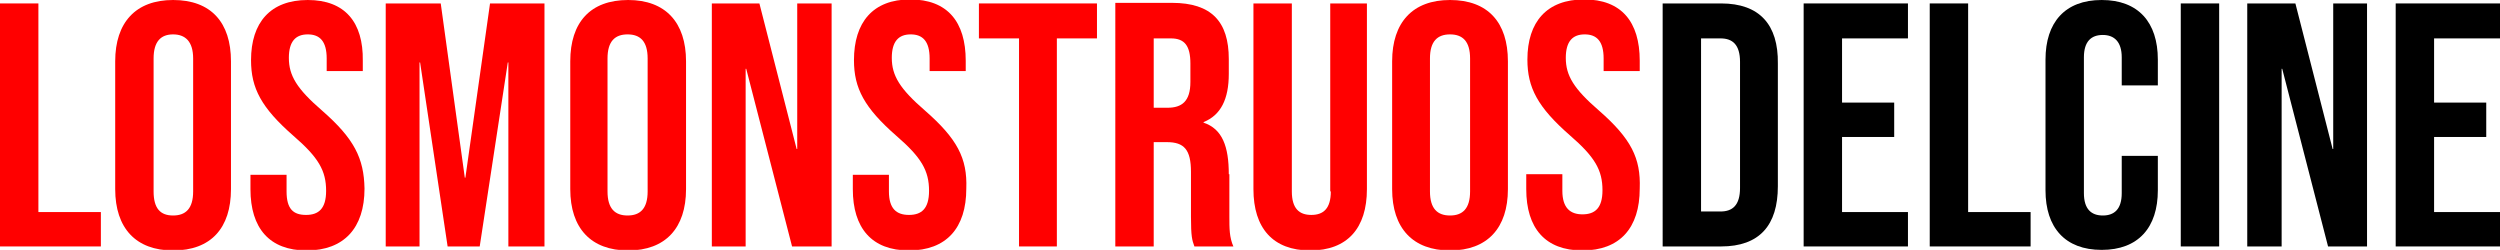
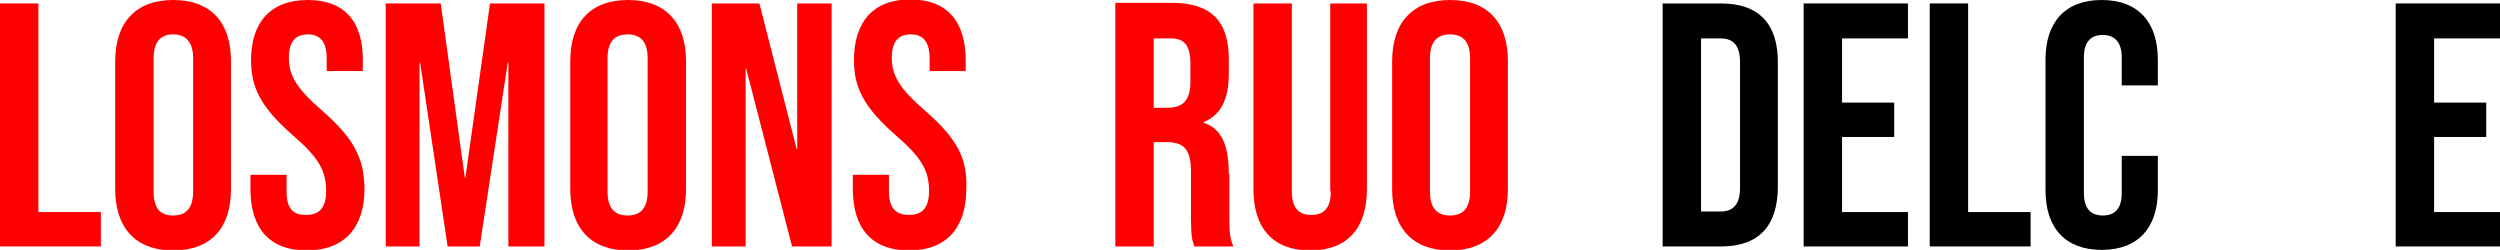
<svg xmlns="http://www.w3.org/2000/svg" id="Capa_2_00000153673579472486057350000011271512452388314301_" x="0px" y="0px" viewBox="0 0 436.2 43.6" style="enable-background:new 0 0 436.2 43.6;" xml:space="preserve">
  <style type="text/css">	.st0{fill:#FF0000;}</style>
  <g>
    <polygon class="st0" points="6.7,0.6 0,0.6 0,43 17.6,43 17.6,37 6.7,37  " />
    <path class="st0" d="M30.2,0c-6.5,0-10.1,3.9-10.1,10.7V33c0,6.8,3.6,10.7,10.1,10.7c6.6,0,10.1-3.9,10.1-10.7V10.7  C40.3,3.9,36.8,0,30.2,0z M33.7,33.4L33.7,33.4c0,3-1.3,4.2-3.5,4.2s-3.4-1.2-3.4-4.2V10.2c0-3,1.3-4.2,3.4-4.2s3.5,1.2,3.5,4.2  V33.4z" />
    <path class="st0" d="M56.2,19.3c-4.4-3.8-5.8-6.1-5.8-9.2c0-2.9,1.2-4.1,3.3-4.1c2.1,0,3.3,1.2,3.3,4.2v2.2h6.3v-1.8  C63.4,3.9,60.2,0,53.7,0c-6.5,0-9.9,3.9-9.9,10.5c0,4.9,1.8,8.3,7.4,13.2c4.4,3.8,5.7,6.1,5.7,9.6c0,3.1-1.3,4.2-3.5,4.2  S50,36.5,50,33.4v-2.9h-6.3V33v0c0,6.8,3.3,10.7,9.8,10.7c6.5,0,10.1-3.9,10.1-10.8C63.5,27.6,61.8,24.2,56.2,19.3z" />
    <polygon class="st0" points="81.2,31 81.1,31 76.9,0.6 67.4,0.6 67.3,0.6 67.3,43 73.2,43 73.2,10.9 73.3,10.9 78.1,43 83.7,43   88.6,10.9 88.7,10.9 88.7,43 95,43 95,0.6 85.5,0.6  " />
    <path class="st0" d="M109.6,0C103,0,99.5,3.9,99.5,10.7V33c0,6.8,3.6,10.7,10.1,10.7s10.1-3.9,10.1-10.7V10.7  C119.7,3.9,116.1,0,109.6,0z M113,33.4L113,33.4c0,3-1.3,4.2-3.5,4.2s-3.5-1.2-3.5-4.2V10.2c0-3,1.3-4.2,3.5-4.2s3.5,1.2,3.5,4.2  V33.4z" />
    <polygon class="st0" points="139.1,26 139,26 132.5,0.6 124.2,0.6 124.2,43 130.1,43 130.1,12 130.2,12 138.2,43 145.1,43   145.1,0.6 139.1,0.6  " />
    <path class="st0" d="M161.4,19.3c-4.4-3.8-5.8-6.1-5.8-9.2c0-2.9,1.2-4.1,3.3-4.1s3.3,1.2,3.3,4.2v2.2h6.3v-1.8  c0-6.8-3.2-10.7-9.7-10.7S149,3.9,149,10.5c0,4.9,1.8,8.3,7.4,13.2c4.4,3.8,5.7,6.1,5.7,9.6c0,3.1-1.3,4.2-3.5,4.2  s-3.5-1.1-3.5-4.1v-2.9h-6.3V33v0c0,6.8,3.3,10.7,9.8,10.7c6.5,0,10-3.9,10-10.8C168.8,27.6,167,24.2,161.4,19.3z" />
-     <polygon class="st0" points="170.8,6.7 177.8,6.7 177.8,43 184.4,43 184.4,6.7 191.4,6.7 191.4,0.6 170.8,0.6  " />
    <path class="st0" d="M214.4,30.4c0-4.8-1.1-7.9-4.4-9v-0.1c3-1.2,4.4-4,4.4-8.4v-2.6c0-6.5-3-9.8-9.9-9.8h-9.9V43h6.7V24.8h2.3  c3,0,4.2,1.3,4.2,5.2v7.8c0,3.5,0.2,4.1,0.6,5.2h6.8c-0.7-1.6-0.7-3.1-0.7-5.2V30.4z M207.7,14.3c0,3.4-1.5,4.5-4,4.5v0h-2.4V6.7h3  c2.4,0,3.4,1.3,3.4,4.4V14.3z" />
    <path class="st0" d="M232.2,33.4c0,3-1.3,4.1-3.4,4.1s-3.4-1.1-3.4-4.1V0.6h-6.7V33h0c0,6.8,3.4,10.7,9.9,10.7  c6.5,0,9.9-3.9,9.9-10.7V0.6h-6.4V33.4z" />
    <path class="st0" d="M253,0c-6.5,0-10.1,3.9-10.1,10.7V33c0,6.8,3.6,10.7,10.1,10.7s10.1-3.9,10.1-10.7V10.7  C263.1,3.9,259.6,0,253,0z M256.5,33.4L256.5,33.4c0,3-1.3,4.2-3.5,4.2s-3.5-1.2-3.5-4.2V10.2c0-3,1.3-4.2,3.5-4.2s3.5,1.2,3.5,4.2  V33.4z" />
-     <path class="st0" d="M279,19.3c-4.4-3.8-5.8-6.1-5.8-9.2c0-2.9,1.2-4.1,3.3-4.1s3.3,1.2,3.3,4.2v2.2h6.3v-1.8  c0-6.8-3.2-10.7-9.7-10.7s-9.9,3.9-9.9,10.5c0,4.9,1.8,8.3,7.4,13.2c4.4,3.8,5.7,6.1,5.7,9.6c0,3.1-1.3,4.2-3.5,4.2  c-2.1,0-3.5-1.1-3.5-4.1v-2.9h-6.3V33v0c0,6.8,3.3,10.7,9.8,10.7s10-3.9,10-10.8C286.3,27.6,284.6,24.2,279,19.3z" />
  </g>
  <g>
    <path d="M300.3,0.6h-10.2V43h10.2c6.7,0,9.9-3.7,9.9-10.5V11.1C310.3,4.3,307,0.6,300.3,0.6z M303.6,32.8c0,3-1.3,4.1-3.4,4.1v0  h-3.4V6.7h3.4c2.1,0,3.4,1.1,3.4,4.1V32.8z" />
    <polygon points="314.7,43 332.9,43 332.9,37 321.4,37 321.4,23.9 330.5,23.9 330.5,17.9 321.4,17.9 321.4,6.7 332.9,6.7 332.9,0.6   314.7,0.6  " />
    <polygon points="343.4,0.6 336.7,0.6 336.7,0.6 336.7,43 354.3,43 354.3,37 343.4,37  " />
    <path d="M366.7,0c-6.4,0-9.8,3.9-9.8,10.4v22.8c0,6.5,3.4,10.4,9.8,10.4s9.8-3.9,9.8-10.4v-6h-6.3v6.5c0,2.8-1.3,3.9-3.3,3.9  s-3.3-1.1-3.3-3.9V10c0-2.8,1.3-3.9,3.3-3.9s3.3,1.2,3.3,3.9v4.9h6.3v-4.5C376.5,3.9,373.1,0,366.7,0z" />
-     <rect x="380.5" y="0.6" width="6.7" height="42.4" />
-     <polygon points="407.1,26 407,26 400.5,0.6 392.2,0.6 392.1,0.6 392.1,43 398.1,43 398.1,12 398.2,12 406.2,43 413,43 413,0.6   407.1,0.6  " />
    <polygon points="436.2,6.7 436.2,0.6 418,0.6 418,43 436.2,43 436.2,37 424.7,37 424.7,23.9 433.8,23.9 433.8,17.9 424.7,17.9   424.7,6.7  " />
  </g>
</svg>